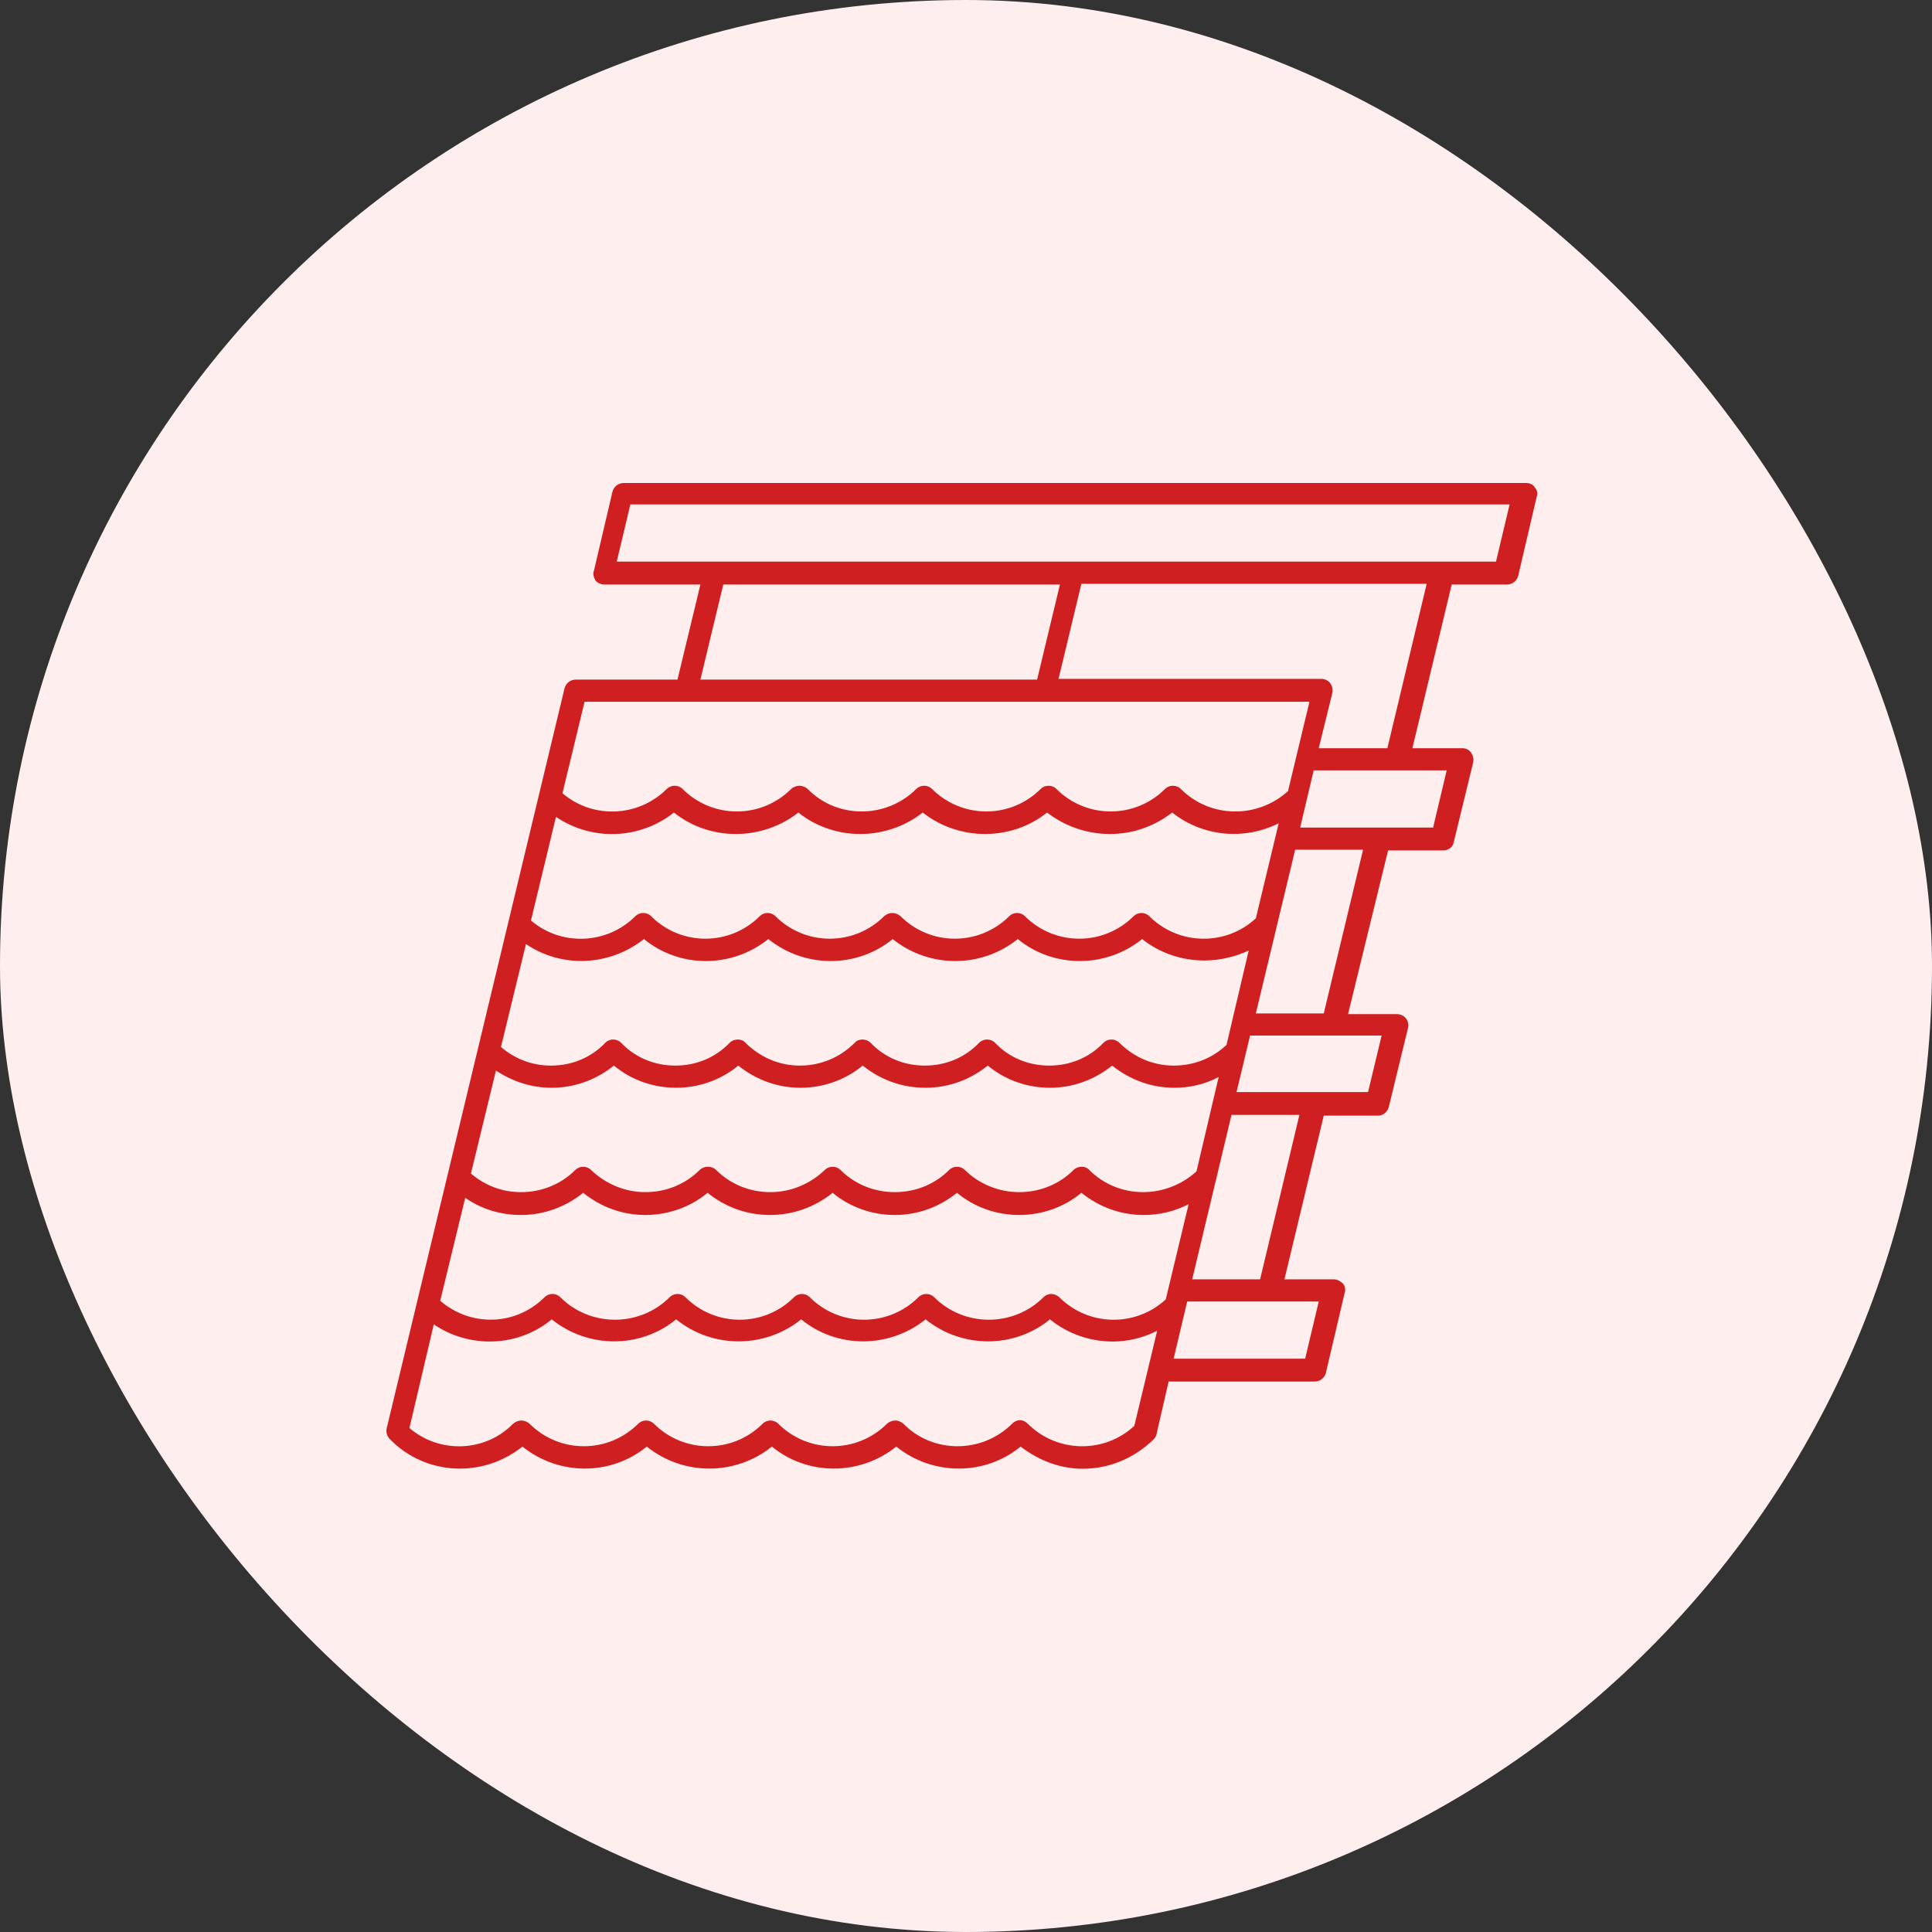
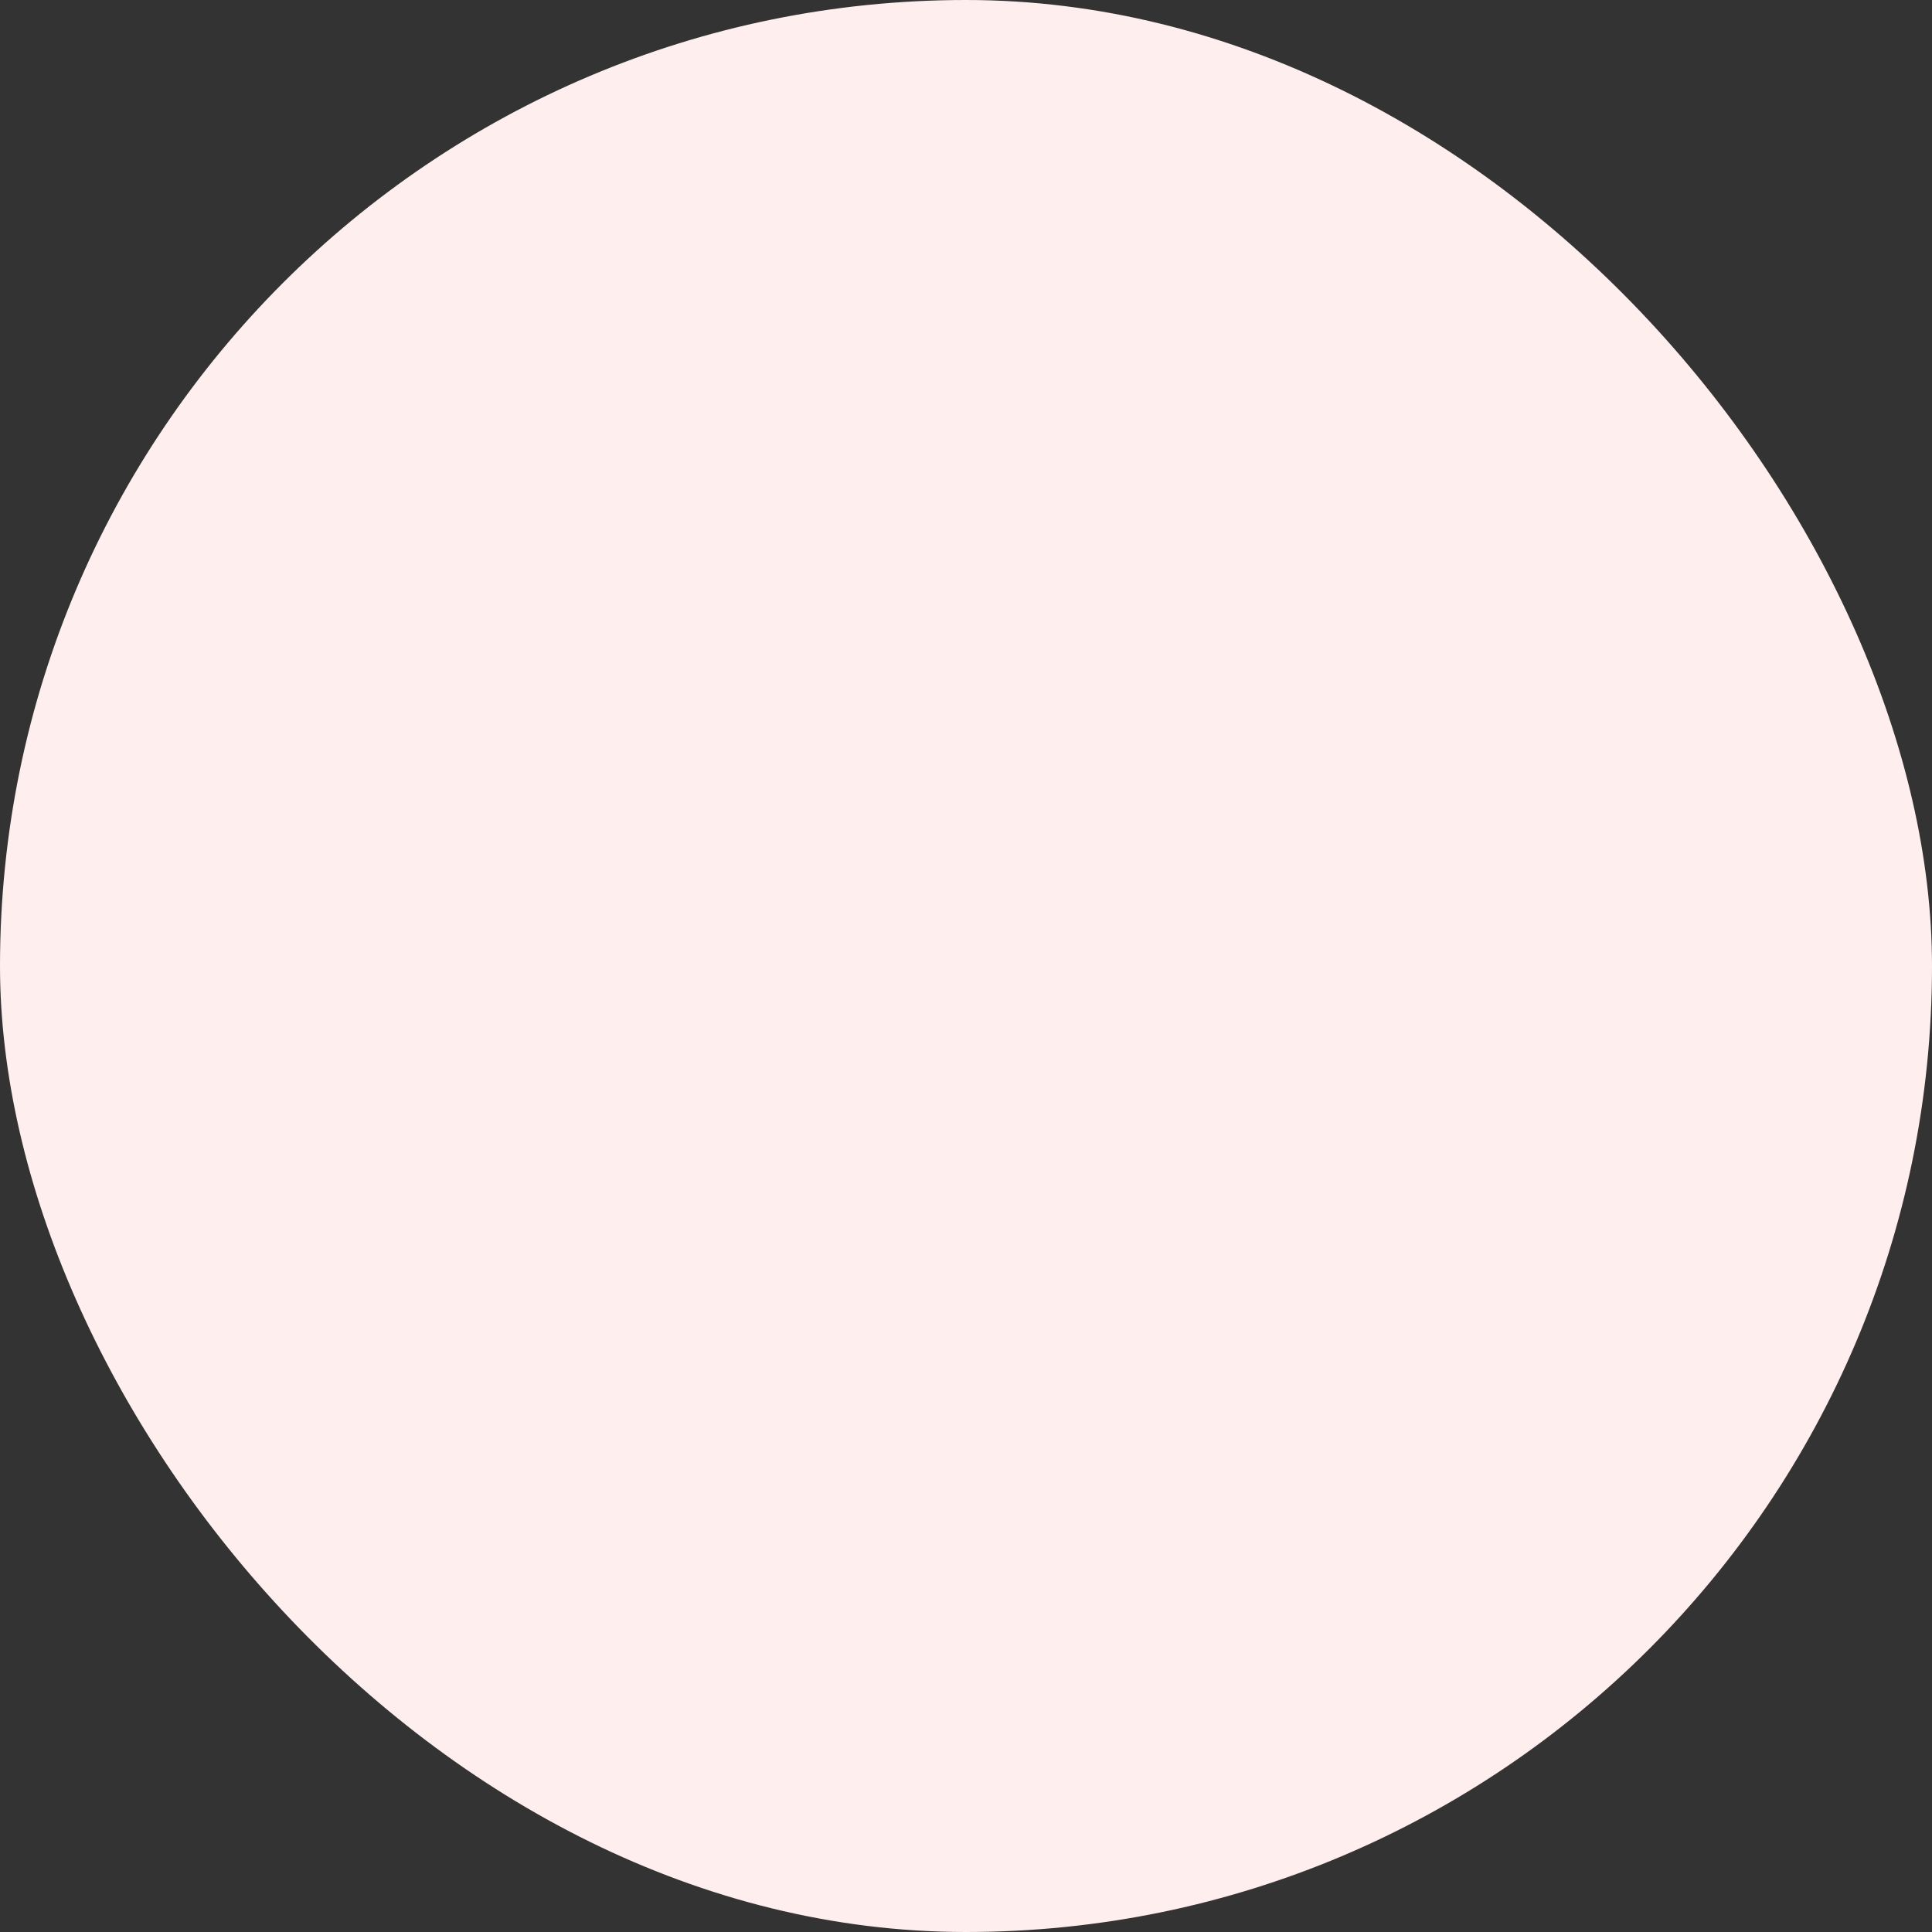
<svg xmlns="http://www.w3.org/2000/svg" width="40" height="40" viewBox="0 0 40 40" fill="none">
  <rect x="0" y="0" width="40" height="40" fill="#333333" stroke="none" />
  <rect width="40" height="40" rx="20" fill="#FFEEEE" />
-   <path fill-rule="evenodd" clip-rule="evenodd" d="M31.817 10.281L31.432 11.924C31.403 12.028 31.314 12.102 31.195 12.102H30.056L29.242 15.491H30.278C30.352 15.491 30.411 15.52 30.455 15.58C30.5 15.639 30.515 15.713 30.5 15.787L30.1 17.43C30.085 17.533 29.997 17.607 29.878 17.607H28.739L27.91 20.996H28.916C28.99 20.996 29.064 21.026 29.109 21.085C29.153 21.144 29.168 21.204 29.153 21.278L28.753 22.92C28.724 23.024 28.635 23.098 28.531 23.098H27.407L26.593 26.487H27.614C27.688 26.487 27.762 26.532 27.806 26.576C27.851 26.635 27.865 26.709 27.836 26.783L27.451 28.426C27.421 28.53 27.333 28.604 27.214 28.604H24.195L23.943 29.699C23.933 29.738 23.914 29.773 23.884 29.802C23.47 30.202 22.952 30.409 22.419 30.409C21.96 30.409 21.516 30.246 21.131 29.95C20.391 30.557 19.311 30.557 18.556 29.95C17.801 30.557 16.721 30.557 15.981 29.95C15.226 30.557 14.146 30.557 13.391 29.95C12.651 30.557 11.571 30.557 10.816 29.95C10.002 30.602 8.818 30.557 8.078 29.802C8.019 29.743 7.989 29.669 8.004 29.58L11.689 14.248C11.719 14.144 11.807 14.07 11.926 14.07H14.027L14.501 12.102H12.518C12.444 12.102 12.37 12.072 12.325 12.013C12.296 11.954 12.266 11.88 12.296 11.82L12.681 10.178C12.71 10.074 12.799 10 12.917 10H31.595C31.669 10 31.743 10.03 31.773 10.089C31.817 10.133 31.847 10.207 31.817 10.281ZM14.501 14.07H21.472L21.945 12.102H14.975L14.501 14.07ZM11.645 16.423C12.266 16.956 13.213 16.926 13.805 16.334C13.894 16.246 14.042 16.246 14.131 16.334C14.753 16.956 15.759 16.956 16.381 16.334C16.484 16.246 16.617 16.246 16.721 16.334C17.328 16.956 18.349 16.956 18.971 16.334C19.059 16.246 19.207 16.246 19.296 16.334C19.918 16.956 20.924 16.956 21.546 16.334C21.635 16.246 21.783 16.246 21.871 16.334C22.493 16.956 23.499 16.956 24.121 16.334C24.21 16.246 24.358 16.246 24.447 16.334C25.053 16.941 26.03 16.956 26.667 16.379L27.111 14.529H12.103L11.645 16.423ZM24.609 24.933C24.313 25.081 24.003 25.155 23.677 25.155C23.203 25.155 22.759 24.992 22.389 24.696C22.034 24.992 21.575 25.155 21.102 25.155C20.628 25.155 20.169 24.992 19.814 24.696C19.444 24.992 19 25.155 18.527 25.155C18.053 25.155 17.594 24.992 17.239 24.696C16.869 24.992 16.425 25.155 15.937 25.155C15.463 25.155 15.019 24.992 14.649 24.696C14.294 24.992 13.835 25.155 13.361 25.155C12.888 25.155 12.444 24.992 12.074 24.696C11.704 24.992 11.26 25.155 10.786 25.155C10.372 25.155 9.972 25.037 9.632 24.8L9.114 26.931C9.75 27.479 10.683 27.449 11.275 26.857C11.363 26.768 11.511 26.768 11.6 26.857C12.222 27.479 13.243 27.479 13.865 26.857C13.953 26.768 14.101 26.768 14.19 26.857C14.812 27.479 15.818 27.479 16.44 26.857C16.529 26.768 16.677 26.768 16.765 26.857C17.387 27.479 18.393 27.479 19.015 26.857C19.104 26.768 19.252 26.768 19.341 26.857C19.962 27.479 20.983 27.479 21.605 26.857C21.694 26.768 21.827 26.768 21.931 26.857C22.537 27.464 23.514 27.479 24.136 26.902L24.609 24.933ZM25.231 22.299C24.95 22.447 24.639 22.521 24.313 22.521C23.84 22.521 23.396 22.358 23.026 22.062C22.656 22.358 22.212 22.521 21.738 22.521C21.265 22.521 20.806 22.358 20.451 22.062C20.081 22.358 19.637 22.521 19.163 22.521C18.675 22.521 18.231 22.358 17.861 22.062C17.505 22.358 17.047 22.521 16.573 22.521C16.099 22.521 15.655 22.358 15.285 22.062C14.93 22.358 14.471 22.521 13.998 22.521C13.524 22.521 13.065 22.358 12.71 22.062C12.34 22.358 11.896 22.521 11.423 22.521C10.993 22.521 10.609 22.388 10.268 22.166L9.75 24.297C10.046 24.548 10.401 24.682 10.786 24.682C11.215 24.682 11.615 24.519 11.911 24.223C12 24.134 12.148 24.134 12.237 24.223C12.547 24.519 12.947 24.682 13.361 24.682C13.791 24.682 14.19 24.519 14.486 24.223C14.575 24.134 14.738 24.134 14.827 24.223C15.123 24.519 15.522 24.682 15.951 24.682C16.366 24.682 16.765 24.519 17.076 24.223C17.165 24.134 17.313 24.134 17.402 24.223C17.698 24.519 18.097 24.682 18.527 24.682C18.956 24.682 19.355 24.519 19.651 24.223C19.74 24.134 19.888 24.134 19.977 24.223C20.273 24.519 20.687 24.682 21.102 24.682C21.531 24.682 21.931 24.519 22.227 24.223C22.315 24.134 22.478 24.134 22.552 24.223C23.159 24.83 24.136 24.83 24.772 24.252L25.231 22.299ZM25.853 19.679C25.571 19.812 25.246 19.886 24.935 19.886C24.476 19.886 24.017 19.738 23.647 19.442C22.893 20.049 21.812 20.049 21.072 19.442C20.317 20.049 19.237 20.049 18.482 19.442C17.742 20.049 16.662 20.049 15.907 19.442C15.152 20.049 14.072 20.049 13.332 19.442C12.621 20.005 11.63 20.049 10.89 19.546L10.372 21.677C10.668 21.929 11.023 22.062 11.408 22.062C11.837 22.062 12.237 21.899 12.533 21.588C12.621 21.5 12.769 21.5 12.858 21.588C13.154 21.899 13.554 22.062 13.983 22.062C14.412 22.062 14.812 21.899 15.108 21.588C15.197 21.5 15.359 21.5 15.433 21.588C15.744 21.899 16.144 22.062 16.558 22.062C16.987 22.062 17.387 21.899 17.698 21.588C17.772 21.5 17.935 21.5 18.023 21.588C18.319 21.899 18.719 22.062 19.148 22.062C19.577 22.062 19.977 21.899 20.273 21.588C20.362 21.5 20.51 21.5 20.599 21.588C20.895 21.899 21.294 22.062 21.723 22.062C22.153 22.062 22.552 21.899 22.848 21.588C22.937 21.5 23.085 21.5 23.174 21.588C23.485 21.899 23.884 22.062 24.299 22.062C24.713 22.062 25.098 21.914 25.394 21.633L25.853 19.679ZM26.474 17.045C25.764 17.4 24.905 17.326 24.269 16.823C23.884 17.119 23.44 17.267 22.981 17.267C22.523 17.267 22.064 17.119 21.679 16.823C20.939 17.415 19.859 17.415 19.104 16.823C18.349 17.415 17.269 17.415 16.529 16.823C15.774 17.415 14.693 17.415 13.953 16.823C13.243 17.385 12.251 17.415 11.511 16.912L10.993 19.058C11.615 19.59 12.562 19.561 13.154 18.969C13.243 18.88 13.391 18.88 13.48 18.969C14.101 19.59 15.108 19.59 15.729 18.969C15.818 18.88 15.966 18.88 16.055 18.969C16.677 19.59 17.683 19.59 18.305 18.969C18.408 18.88 18.541 18.88 18.645 18.969C19.267 19.59 20.273 19.59 20.895 18.969C20.983 18.88 21.131 18.88 21.22 18.969C21.842 19.59 22.848 19.59 23.47 18.969C23.559 18.88 23.707 18.88 23.795 18.969C24.402 19.576 25.379 19.59 26.001 19.013L26.474 17.045ZM23.958 27.553C23.662 27.701 23.351 27.775 23.041 27.775C22.582 27.775 22.123 27.627 21.738 27.316C20.998 27.923 19.918 27.923 19.163 27.316C18.408 27.923 17.328 27.923 16.588 27.316C15.833 27.923 14.753 27.923 13.998 27.316C13.258 27.923 12.177 27.923 11.423 27.316C10.727 27.893 9.721 27.923 8.981 27.42L8.477 29.566C9.099 30.098 10.046 30.069 10.623 29.477C10.727 29.388 10.86 29.388 10.964 29.477C11.585 30.098 12.592 30.098 13.213 29.477C13.302 29.388 13.45 29.388 13.539 29.477C14.161 30.098 15.167 30.098 15.789 29.477C15.877 29.388 16.025 29.388 16.114 29.477C16.736 30.098 17.742 30.098 18.364 29.477C18.467 29.388 18.601 29.388 18.704 29.477C19.311 30.098 20.332 30.098 20.954 29.477C20.998 29.432 21.057 29.403 21.117 29.403C21.176 29.403 21.235 29.432 21.279 29.477C21.886 30.084 22.863 30.098 23.485 29.521L23.958 27.553ZM27.303 26.946H24.58L24.299 28.13H27.022L27.303 26.946ZM26.903 23.083H25.497L24.683 26.487H26.089L26.903 23.083ZM28.605 21.44H25.882L25.601 22.61H28.324L28.605 21.44ZM28.221 17.592H26.815L26.001 20.982H27.407L28.221 17.592ZM29.952 15.95H27.199L26.918 17.134H29.671L29.952 15.95ZM29.538 12.087H22.389L21.916 14.055H27.362C27.421 14.055 27.495 14.085 27.54 14.144C27.584 14.203 27.599 14.277 27.584 14.351L27.303 15.491H28.724L29.538 12.087ZM31.255 10.444H13.051L12.769 11.628H30.973L31.255 10.444Z" fill="#CF1F20" />
</svg>